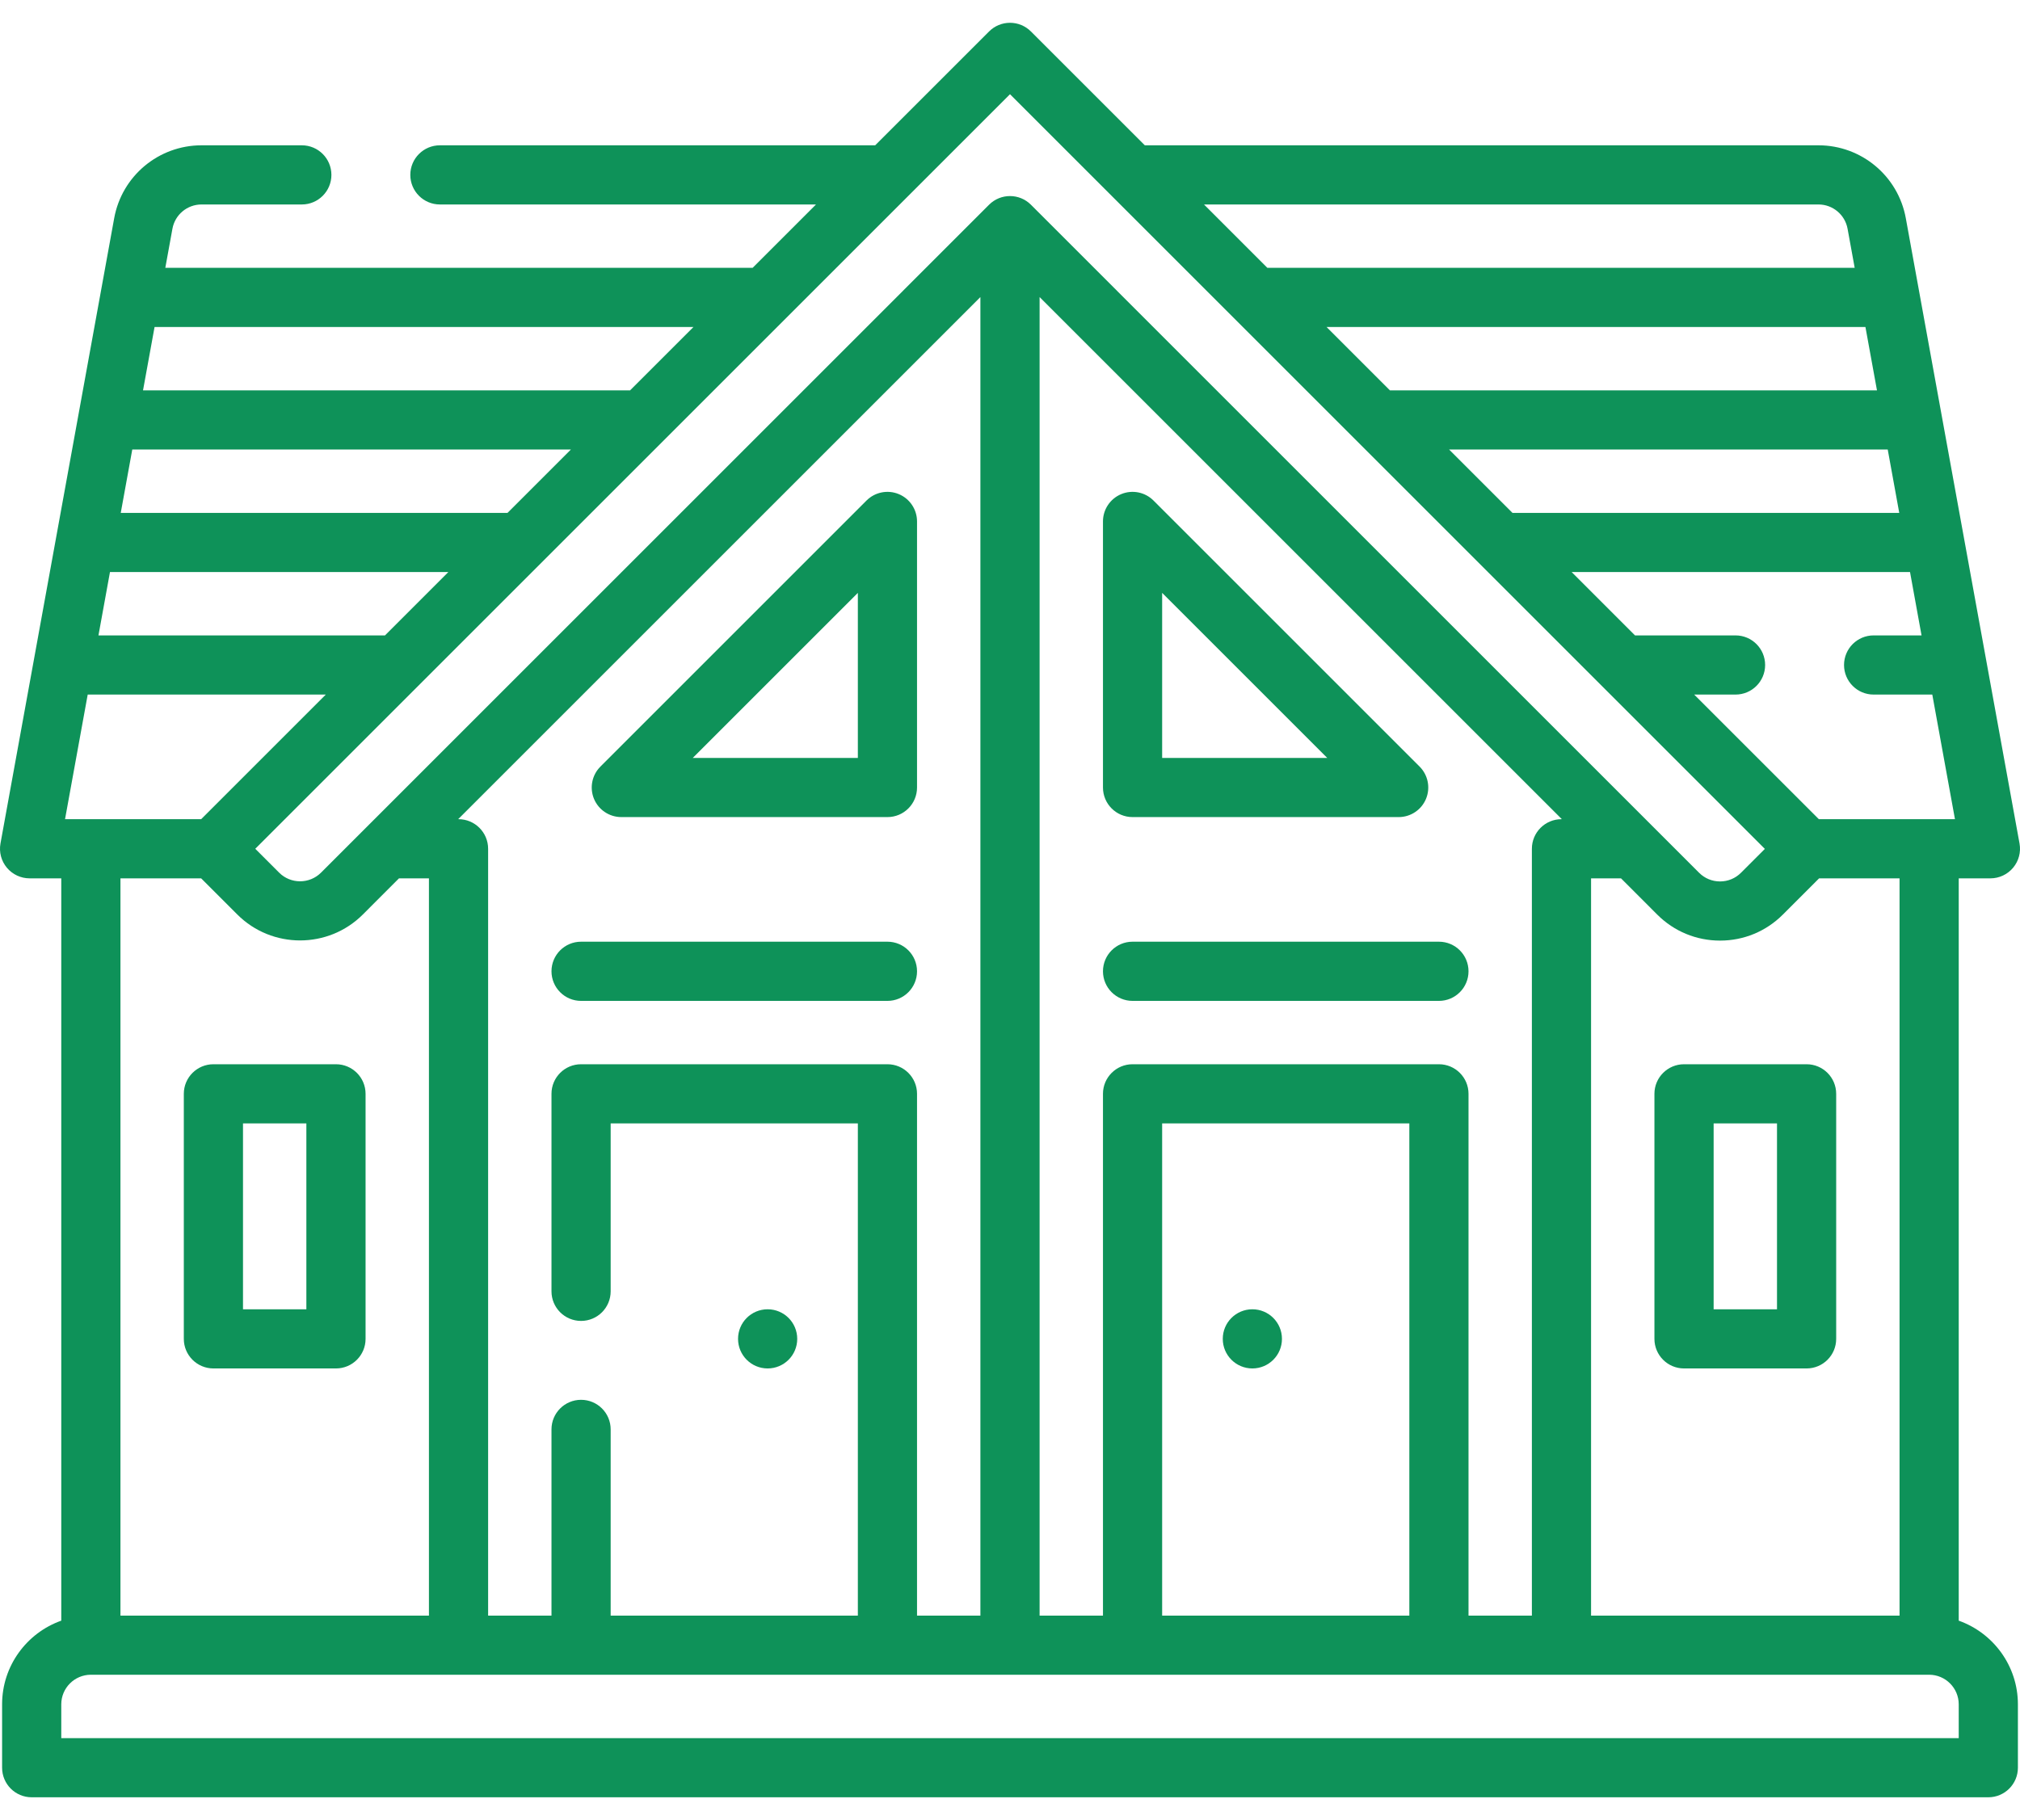
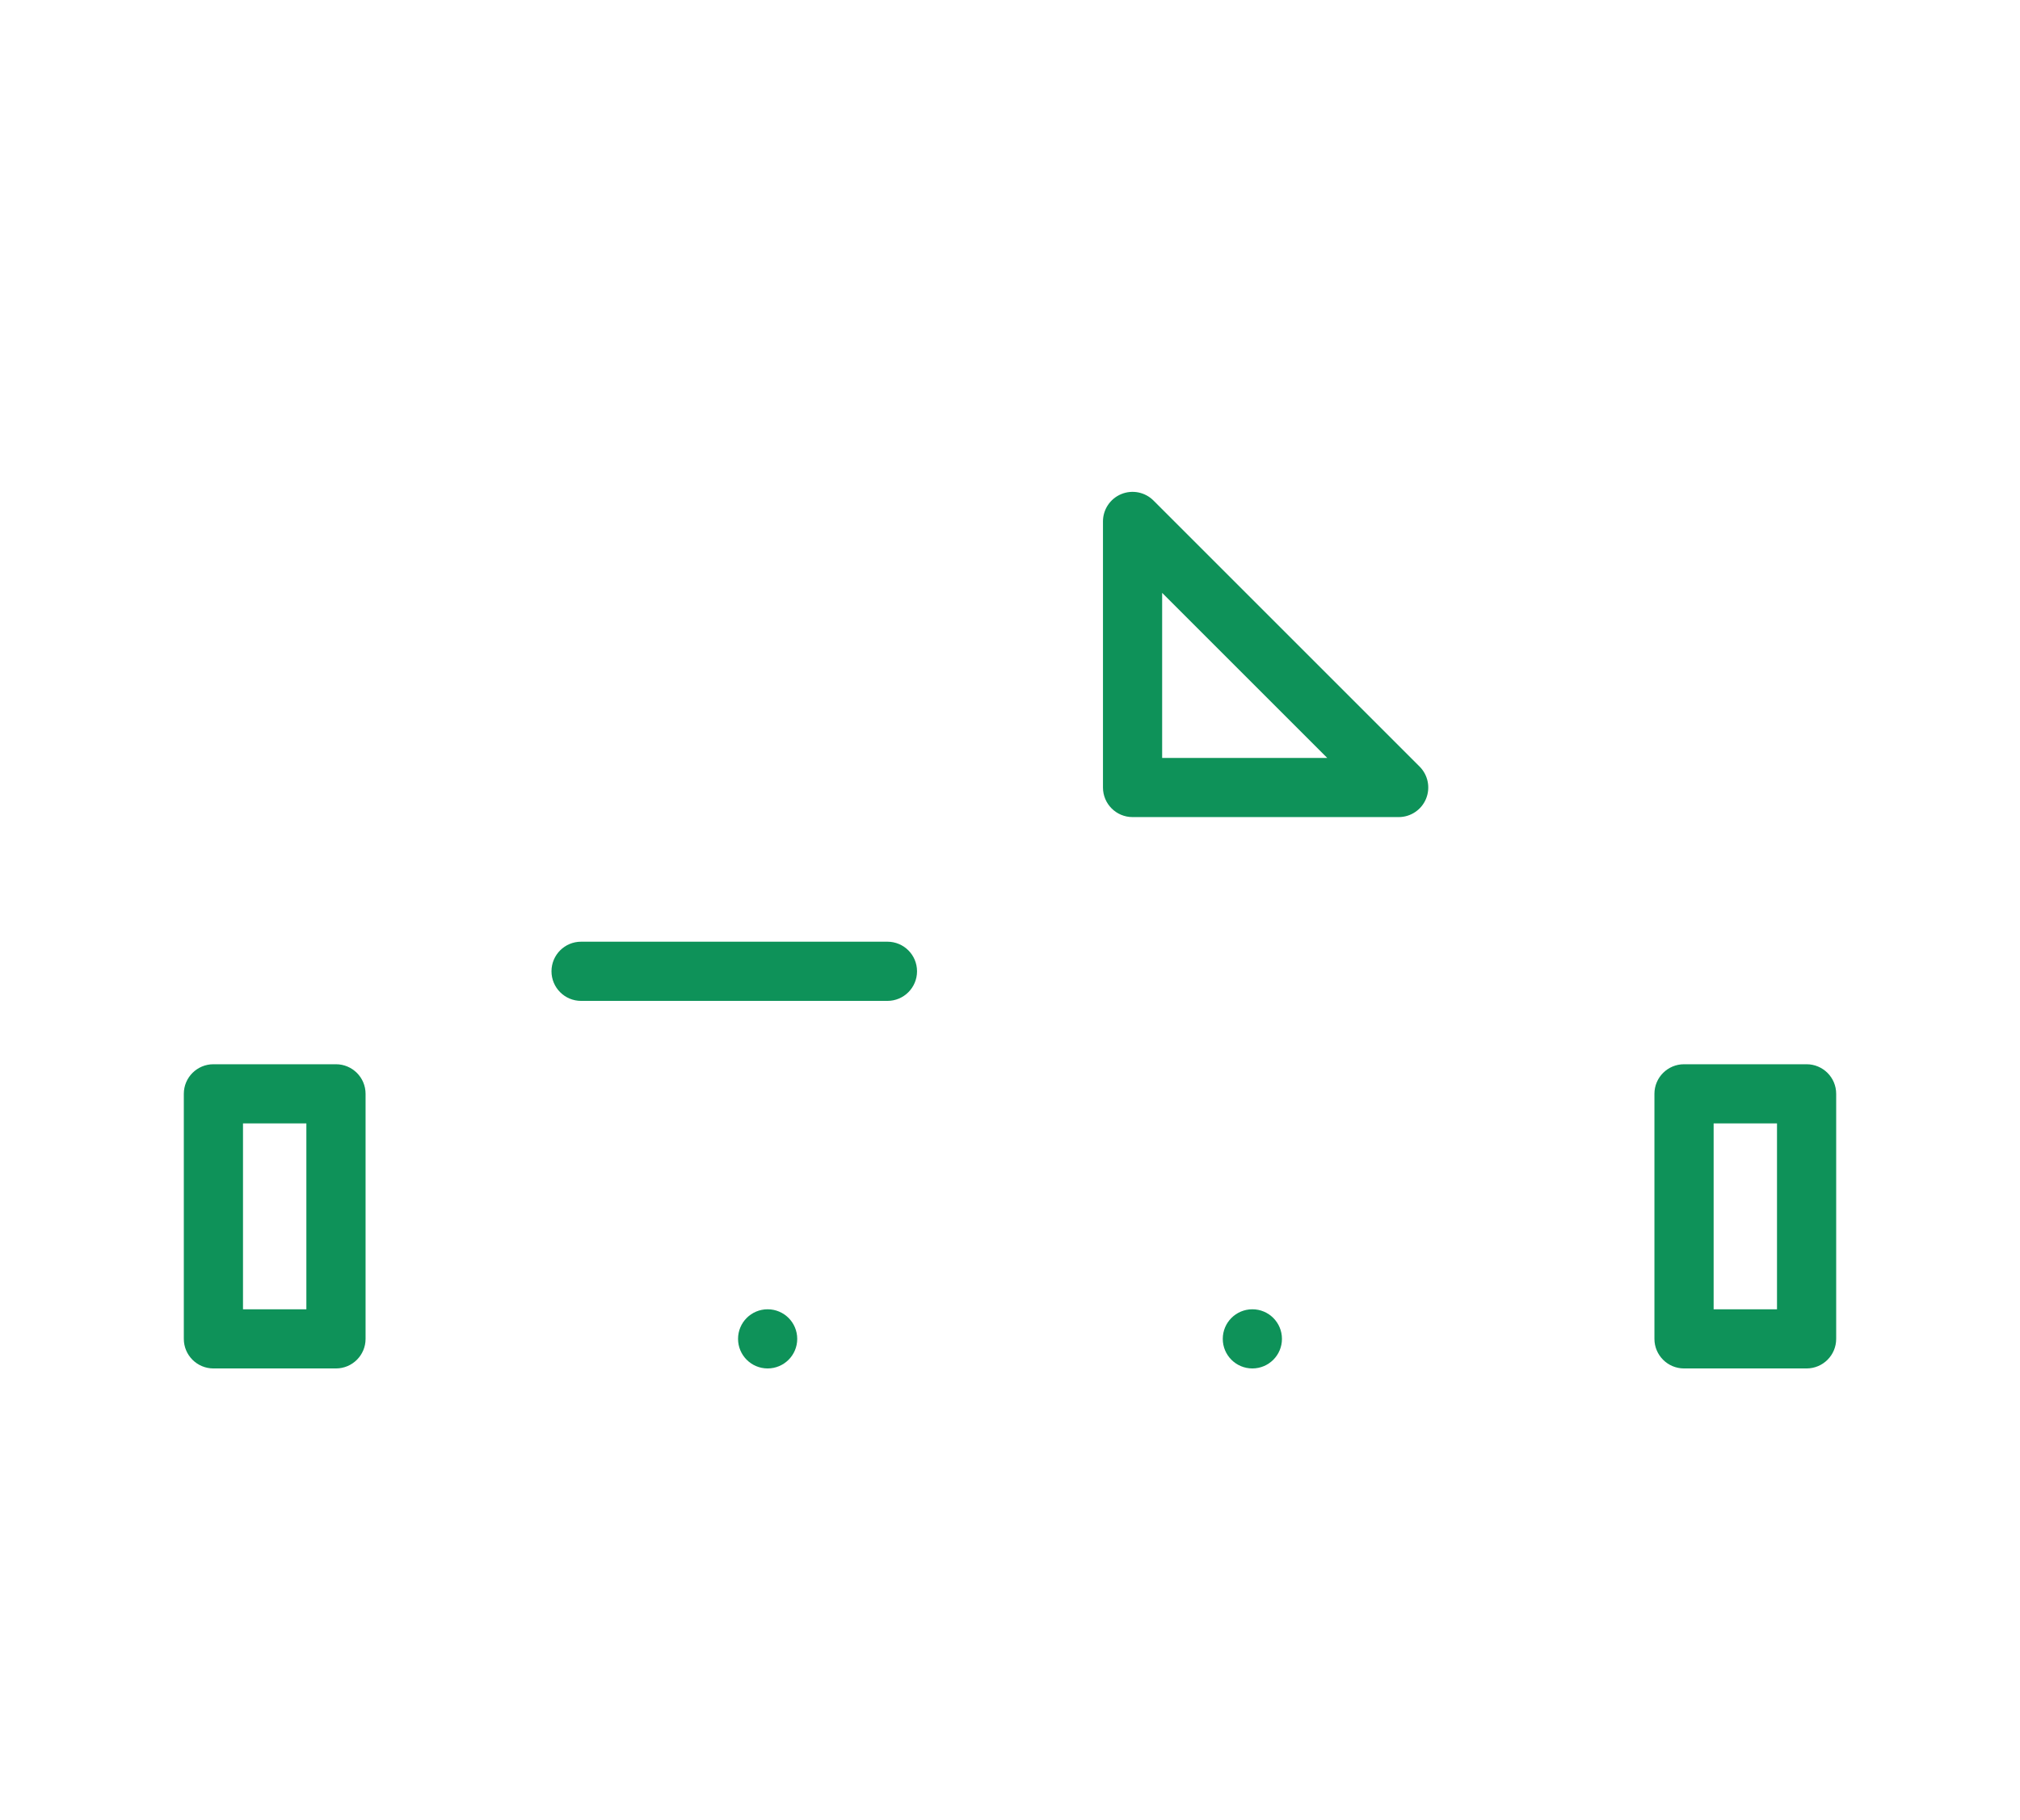
<svg xmlns="http://www.w3.org/2000/svg" width="81" height="73" viewBox="0 0 81 73" fill="none">
  <path d="M72.442 42.685H67.528C66.873 42.685 66.341 43.216 66.341 43.871V53.7C66.341 54.355 66.873 54.886 67.528 54.886H72.442C73.098 54.886 73.629 54.355 73.629 53.7V43.871C73.629 43.216 73.098 42.685 72.442 42.685ZM71.256 52.513H68.715V45.058H71.256V52.513Z" fill="#0E9259" />
-   <path d="M36.04 19.818C35.597 19.634 35.086 19.736 34.747 20.075L24.076 30.747C23.736 31.086 23.635 31.596 23.818 32.04C24.002 32.483 24.435 32.772 24.915 32.772H35.586C36.241 32.772 36.772 32.241 36.772 31.586V20.914C36.772 20.434 36.483 20.002 36.04 19.818ZM34.399 30.399H27.779L34.399 23.779V30.399Z" fill="#0E9259" />
  <path d="M45.414 32.772H56.086C56.565 32.772 56.998 32.483 57.182 32.04C57.365 31.596 57.264 31.086 56.925 30.747L46.253 20.075C45.914 19.736 45.404 19.634 44.96 19.818C44.517 20.002 44.228 20.434 44.228 20.914V31.586C44.228 32.241 44.759 32.772 45.414 32.772ZM46.601 23.779L53.221 30.399H46.601V23.779Z" fill="#0E9259" />
  <path d="M30.781 54.886C31.437 54.886 31.968 54.355 31.968 53.7C31.968 53.044 31.437 52.513 30.781 52.513C30.126 52.513 29.595 53.044 29.595 53.7C29.595 54.355 30.126 54.886 30.781 54.886Z" fill="#0E9259" />
  <path d="M50.219 54.886C50.874 54.886 51.405 54.355 51.405 53.7C51.405 53.044 50.874 52.513 50.219 52.513C49.563 52.513 49.032 53.044 49.032 53.7C49.032 54.355 49.563 54.886 50.219 54.886Z" fill="#0E9259" />
  <path d="M8.558 54.886H13.472C14.127 54.886 14.659 54.355 14.659 53.7V43.871C14.659 43.216 14.127 42.685 13.472 42.685H8.558C7.903 42.685 7.371 43.216 7.371 43.871V53.7C7.371 54.355 7.903 54.886 8.558 54.886ZM9.744 45.058H12.285V52.513H9.744V45.058Z" fill="#0E9259" />
  <path d="M35.586 37.77H23.3C22.645 37.77 22.114 38.301 22.114 38.957C22.114 39.612 22.645 40.144 23.3 40.144H35.586C36.241 40.144 36.772 39.612 36.772 38.957C36.772 38.301 36.241 37.77 35.586 37.77Z" fill="#0E9259" />
-   <path d="M57.7 37.77H45.414C44.759 37.77 44.228 38.301 44.228 38.957C44.228 39.612 44.759 40.144 45.414 40.144H57.7C58.355 40.144 58.886 39.612 58.886 38.957C58.886 38.301 58.355 37.77 57.7 37.77Z" fill="#0E9259" />
-   <path d="M78.543 65.002V35.229H79.814C80.165 35.229 80.499 35.073 80.724 34.803C80.95 34.533 81.044 34.177 80.981 33.831C78.573 20.586 78.733 21.467 76.421 8.751C76.113 7.058 74.64 5.828 72.919 5.828H45.906L41.339 1.262C41.117 1.039 40.815 0.914 40.5 0.914C40.185 0.914 39.883 1.039 39.661 1.262L35.094 5.828H17.64C16.985 5.828 16.453 6.359 16.453 7.015C16.453 7.67 16.985 8.201 17.64 8.201H32.721L30.18 10.742H6.629L6.914 9.176C7.016 8.611 7.507 8.201 8.081 8.201H12.103C12.758 8.201 13.289 7.67 13.289 7.015C13.289 6.359 12.758 5.828 12.103 5.828H8.081C6.36 5.828 4.887 7.058 4.579 8.751C3.556 14.38 1.042 28.206 0.019 33.831C-0.044 34.177 0.05 34.533 0.276 34.803C0.501 35.073 0.835 35.229 1.187 35.229H2.457V65.002C1.076 65.491 0.084 66.811 0.084 68.358V70.899C0.084 71.555 0.615 72.086 1.271 72.086H79.73C80.385 72.086 80.916 71.555 80.916 70.899V68.358C80.916 66.811 79.924 65.492 78.543 65.002ZM76.17 64.799H63.8V35.229H65.001L66.455 36.684C67.128 37.356 68.022 37.726 68.972 37.726C69.923 37.726 70.817 37.356 71.489 36.684L72.944 35.229H76.17L76.17 64.799ZM58.886 64.799V43.871C58.886 43.216 58.355 42.685 57.7 42.685H45.414C44.759 42.685 44.228 43.216 44.228 43.871V64.799H41.687V11.915L62.628 32.856H62.614C61.958 32.856 61.427 33.387 61.427 34.043V64.799H58.886ZM46.601 64.799V45.058H56.513V64.799H46.601ZM36.772 64.799V43.871C36.772 43.216 36.241 42.685 35.586 42.685H23.3C22.645 42.685 22.114 43.216 22.114 43.871V51.793C22.114 52.449 22.645 52.98 23.3 52.98C23.956 52.98 24.487 52.449 24.487 51.793V45.058H34.399V64.799H24.487V57.33C24.487 56.675 23.956 56.144 23.3 56.144C22.645 56.144 22.114 56.675 22.114 57.33V64.799H19.573V34.043C19.573 33.387 19.041 32.856 18.386 32.856H18.372L39.313 11.915V64.799H36.772ZM69.593 25.485H65.562L63.022 22.944H76.59L77.052 25.485H75.13C74.475 25.485 73.944 26.016 73.944 26.672C73.944 27.327 74.475 27.858 75.13 27.858H77.483L78.392 32.856H72.934L67.935 27.858H69.593C70.249 27.858 70.78 27.327 70.78 26.672C70.78 26.016 70.249 25.485 69.593 25.485ZM75.265 15.657H55.735L53.193 13.115H74.802L75.265 15.657ZM75.696 18.03L76.158 20.571H60.649L58.108 18.03H75.696ZM72.919 8.201C73.493 8.201 73.983 8.611 74.086 9.176L74.371 10.742H50.819L48.279 8.201L72.919 8.201ZM40.5 3.779L44.57 7.849C44.574 7.852 44.577 7.855 44.58 7.859L70.769 34.048L69.811 35.006C69.587 35.23 69.289 35.353 68.972 35.353C68.655 35.353 68.357 35.23 68.133 35.006L41.339 8.211C40.878 7.75 40.126 7.746 39.661 8.211L12.872 35.001C12.409 35.463 11.656 35.463 11.194 35.001L10.236 34.043L40.5 3.779ZM8.066 32.856H2.608L3.517 27.858H13.064L8.066 32.856ZM15.438 25.485H3.948L4.41 22.944H17.978L15.438 25.485ZM20.351 20.571H4.842L5.304 18.03H22.892L20.351 20.571ZM27.808 13.115L25.265 15.657H5.735L6.198 13.115H27.808ZM8.066 35.229L9.516 36.679C10.903 38.066 13.162 38.066 14.55 36.679L15.999 35.229H17.2V64.799H4.83V35.229H8.066ZM78.543 69.713H2.457V68.358C2.457 67.704 2.989 67.171 3.644 67.171H77.356C78.011 67.171 78.543 67.704 78.543 68.358V69.713Z" fill="#0E9259" />
</svg>